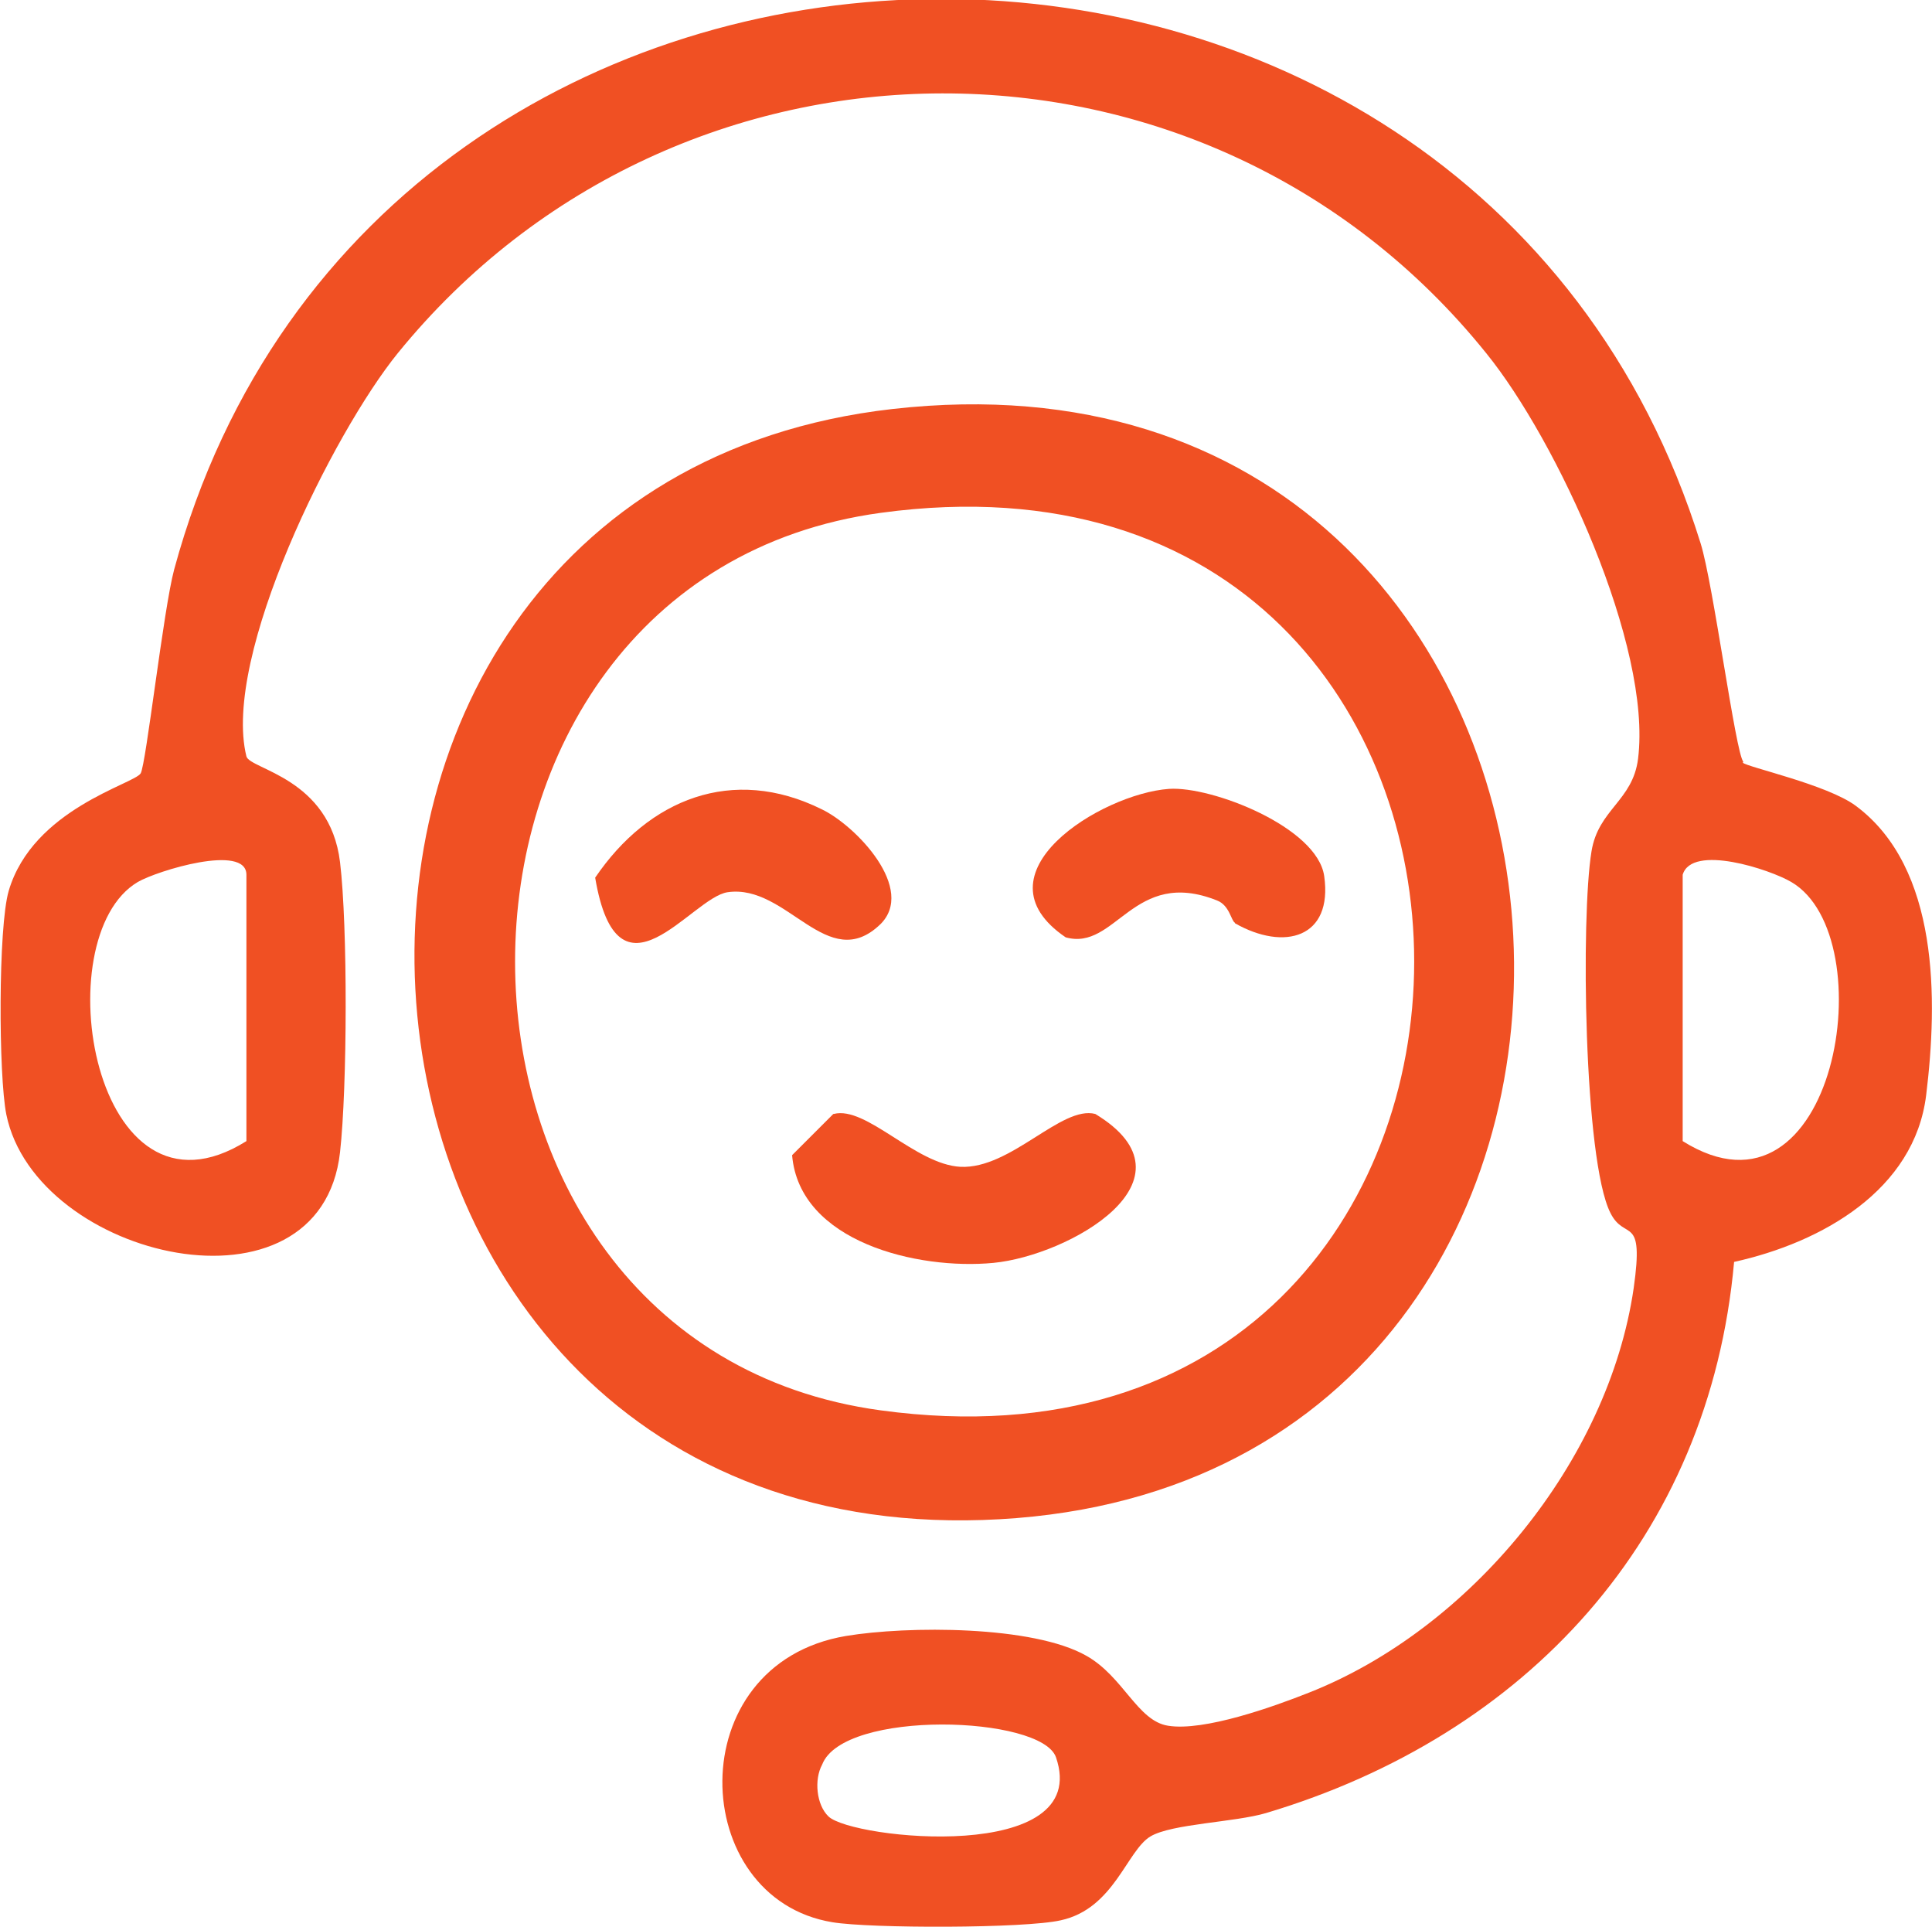
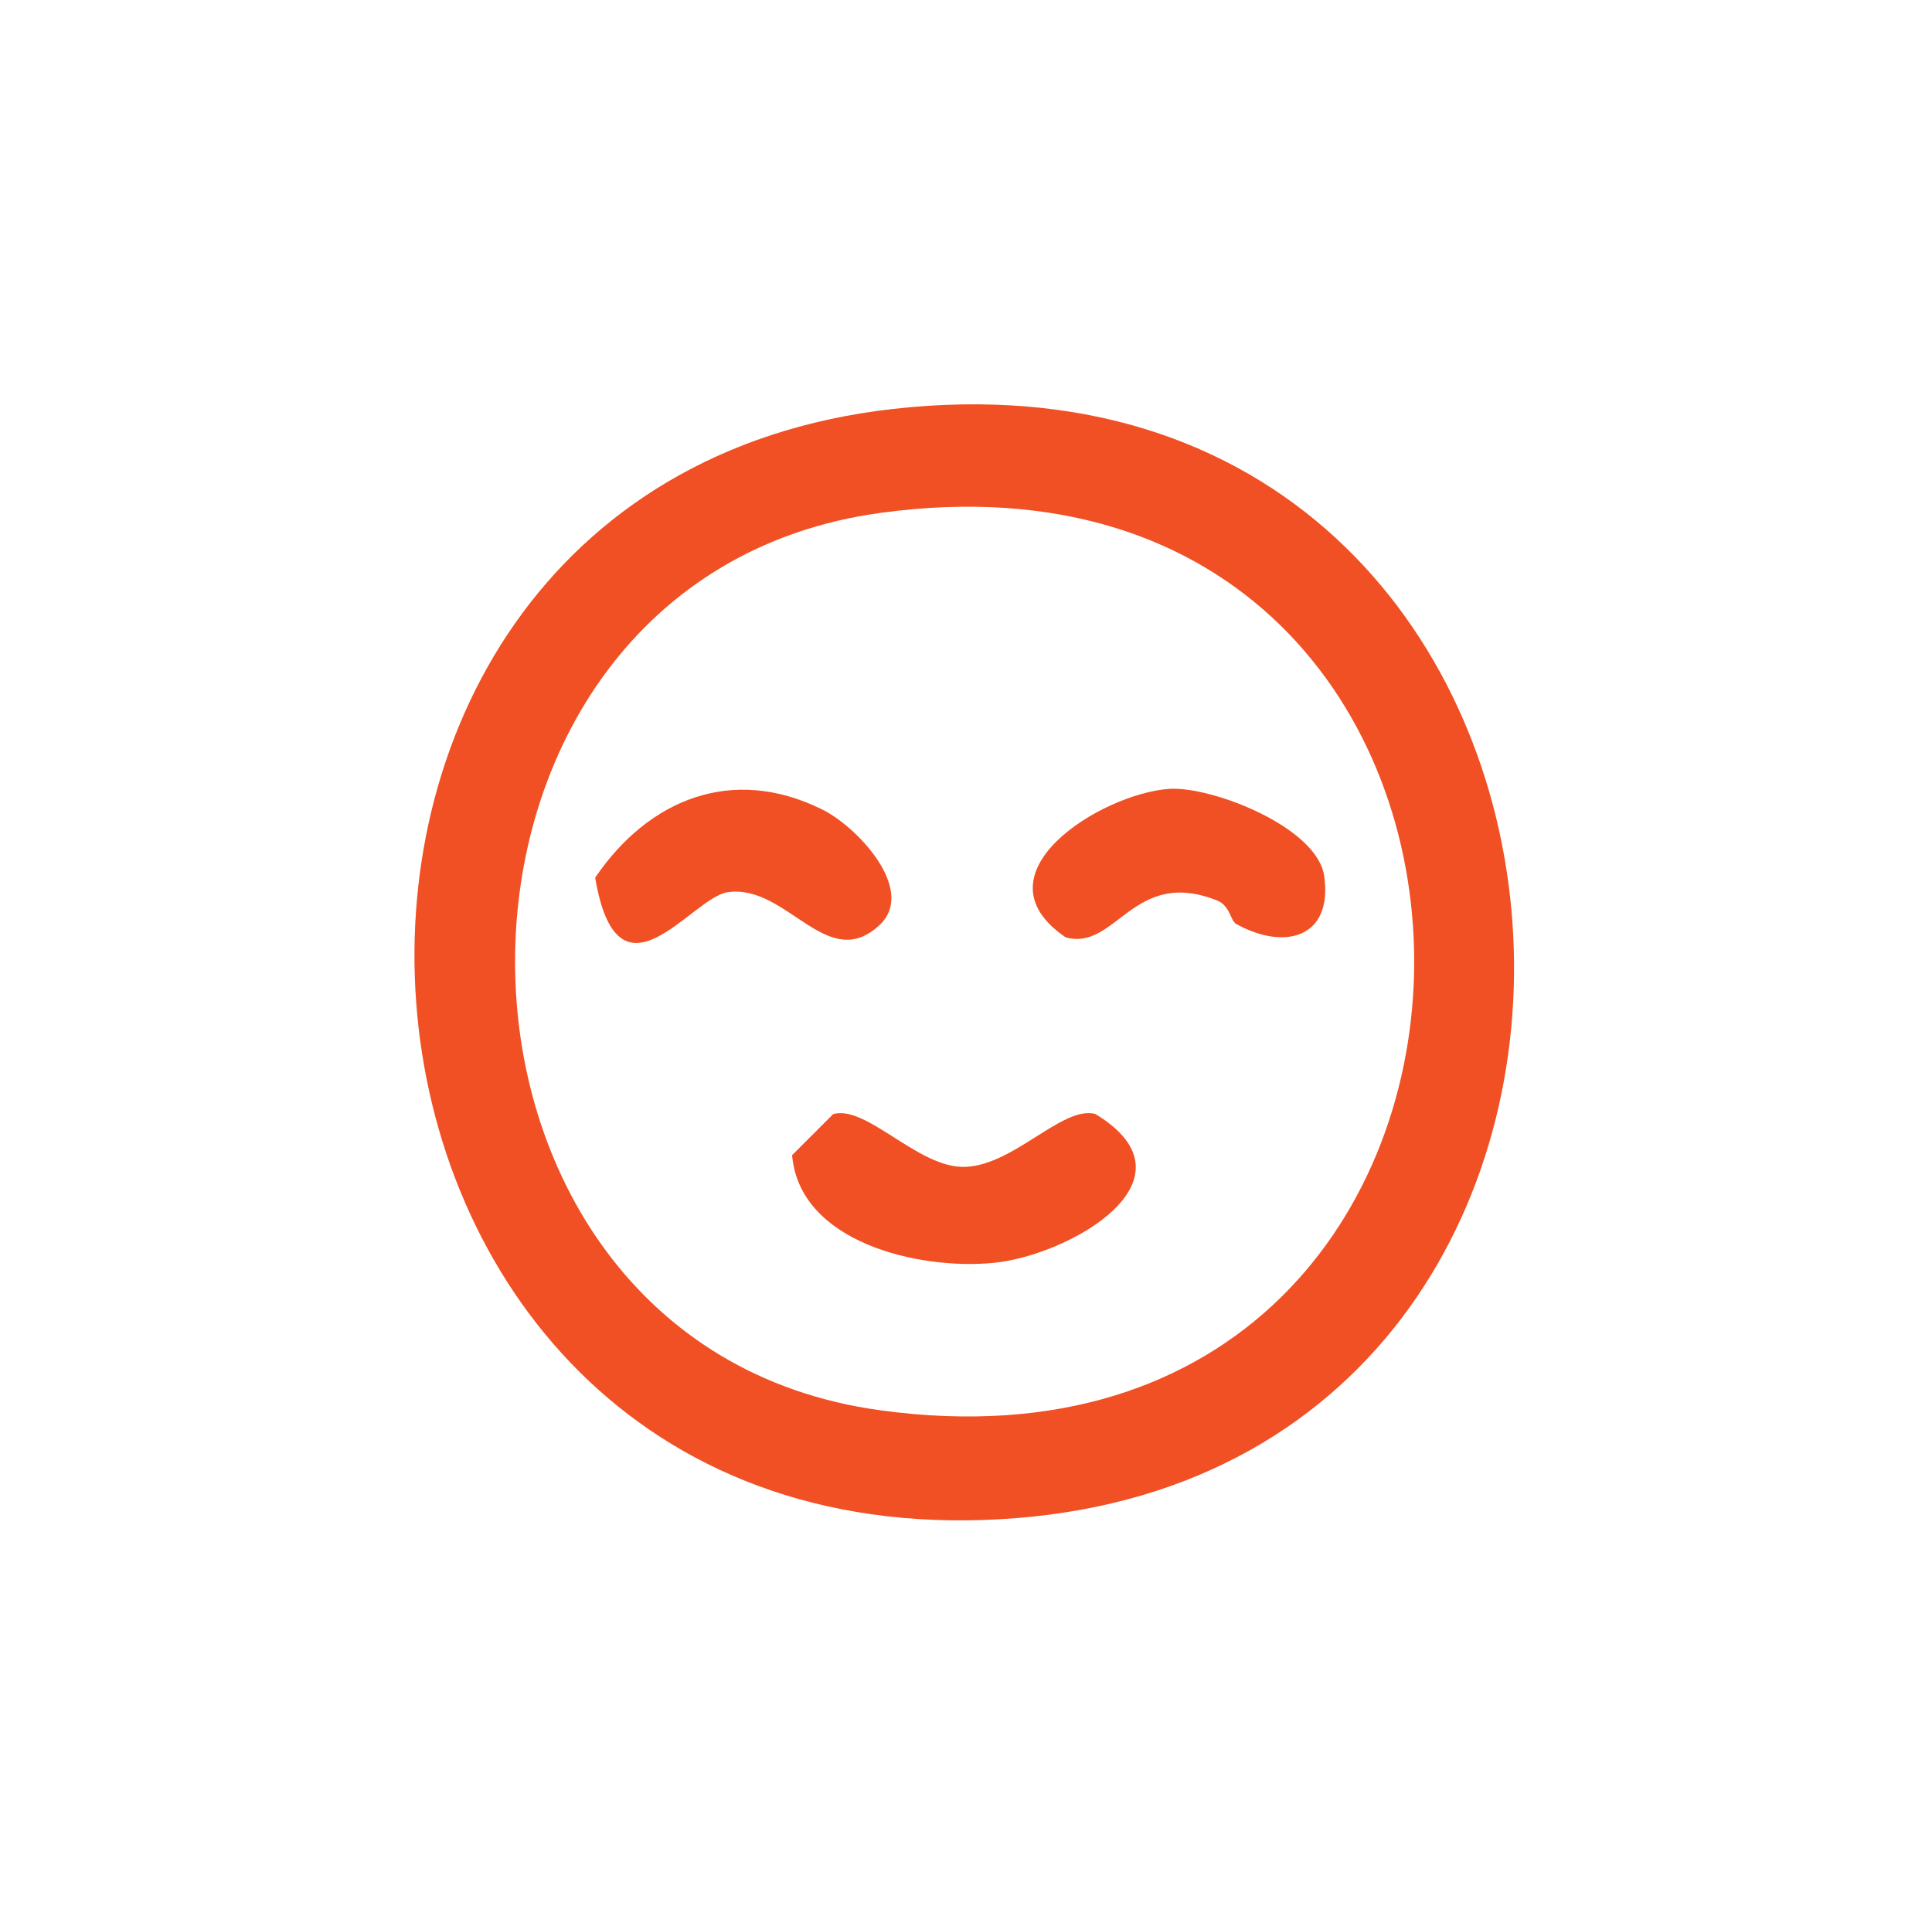
<svg xmlns="http://www.w3.org/2000/svg" id="Layer_2" data-name="Layer 2" width="39.83" height="39.72" viewBox="0 0 39.83 39.72">
  <defs>
    <style>      .cls-1 {        fill: #f05023;      }    </style>
  </defs>
  <g id="Layer_1-2" data-name="Layer 1">
    <g>
-       <path class="cls-1" d="M35.93,15.72c.08.09,1.74.45,2.33.89,1.72,1.28,1.69,4,1.45,5.96s-2.15,3.04-3.96,3.44c-.51,5.69-4.29,9.76-9.65,11.36-.64.19-1.94.22-2.38.48-.49.29-.75,1.49-1.85,1.73-.74.17-3.93.17-4.71.04-2.98-.49-3.16-5.32.28-5.9,1.26-.21,3.86-.22,4.96.41.76.43,1.05,1.34,1.68,1.44.74.12,2.17-.39,2.9-.68,3.33-1.31,6.18-4.77,6.7-8.34.22-1.55-.18-.95-.48-1.55-.55-1.09-.61-6.12-.39-7.45.14-.87.85-1.04.96-1.91.29-2.32-1.67-6.56-3.13-8.36-5.77-7.17-16.66-7.11-22.44,0-1.33,1.64-3.63,6.25-3.12,8.31.07.27,1.72.44,1.93,2.18.16,1.33.15,4.64,0,5.98-.4,3.57-6.27,2.21-6.88-.78-.16-.8-.17-3.86.05-4.61.5-1.69,2.59-2.2,2.72-2.42.11-.18.47-3.38.69-4.2,4.18-15.42,26.74-15.76,31.47-.54.26.83.72,4.32.88,4.5ZM5.08,23.52v-5.49c0-.65-1.85-.08-2.24.15-1.93,1.14-.92,7.32,2.24,5.34ZM34.69,18.03v5.49c3.16,1.98,4.17-4.21,2.24-5.34-.44-.26-2.05-.79-2.24-.15ZM17.08,37.44c.49.47,5.45.99,4.69-1.22-.3-.86-4.38-.99-4.82.15-.17.31-.12.83.13,1.07Z" />
-       <path class="cls-1" d="M18.4,8.43c15.74-1.78,17.43,21.67,2.56,22.86-15.19,1.21-16.91-21.23-2.56-22.86ZM18.16,10.57c-10.06,1.37-10.05,17.14,0,18.5,14.66,2,14.66-20.5,0-18.5Z" />
+       <path class="cls-1" d="M18.4,8.43c15.74-1.78,17.43,21.67,2.56,22.86-15.19,1.21-16.91-21.23-2.56-22.86ZM18.16,10.57c-10.06,1.37-10.05,17.14,0,18.5,14.66,2,14.66-20.5,0-18.5" />
      <path class="cls-1" d="M17.19,22.96c.67-.17,1.68,1.04,2.61,1.09,1.04.05,2.08-1.27,2.78-1.09,2.23,1.35-.54,2.92-2.1,3.07s-4-.43-4.15-2.22l.85-.85Z" />
      <path class="cls-1" d="M18.15,19.05c-1.09,1.05-1.92-.84-3.15-.66-.75.11-2.26,2.48-2.73-.3,1.1-1.62,2.83-2.32,4.67-1.41.71.34,1.96,1.65,1.2,2.38Z" />
      <path class="cls-1" d="M25.46,19.02c-.08-.04-.11-.36-.37-.46-1.73-.69-2.08,1.05-3.12.76-1.93-1.31.73-2.96,2.13-3.06.88-.06,3.06.79,3.2,1.8.18,1.27-.82,1.55-1.84.97Z" />
    </g>
  </g>
</svg>